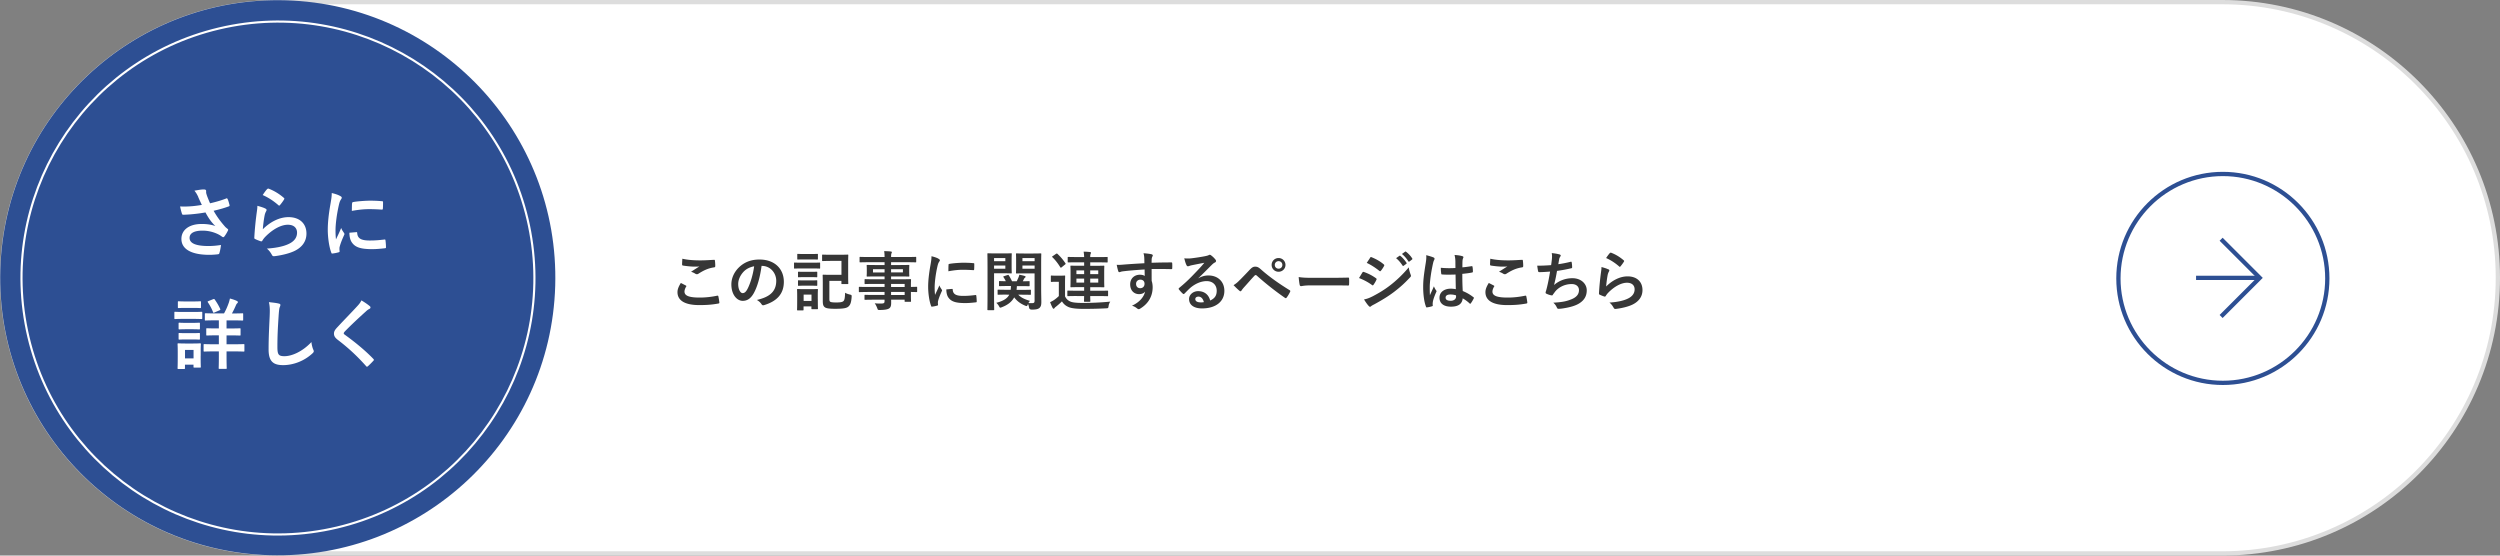
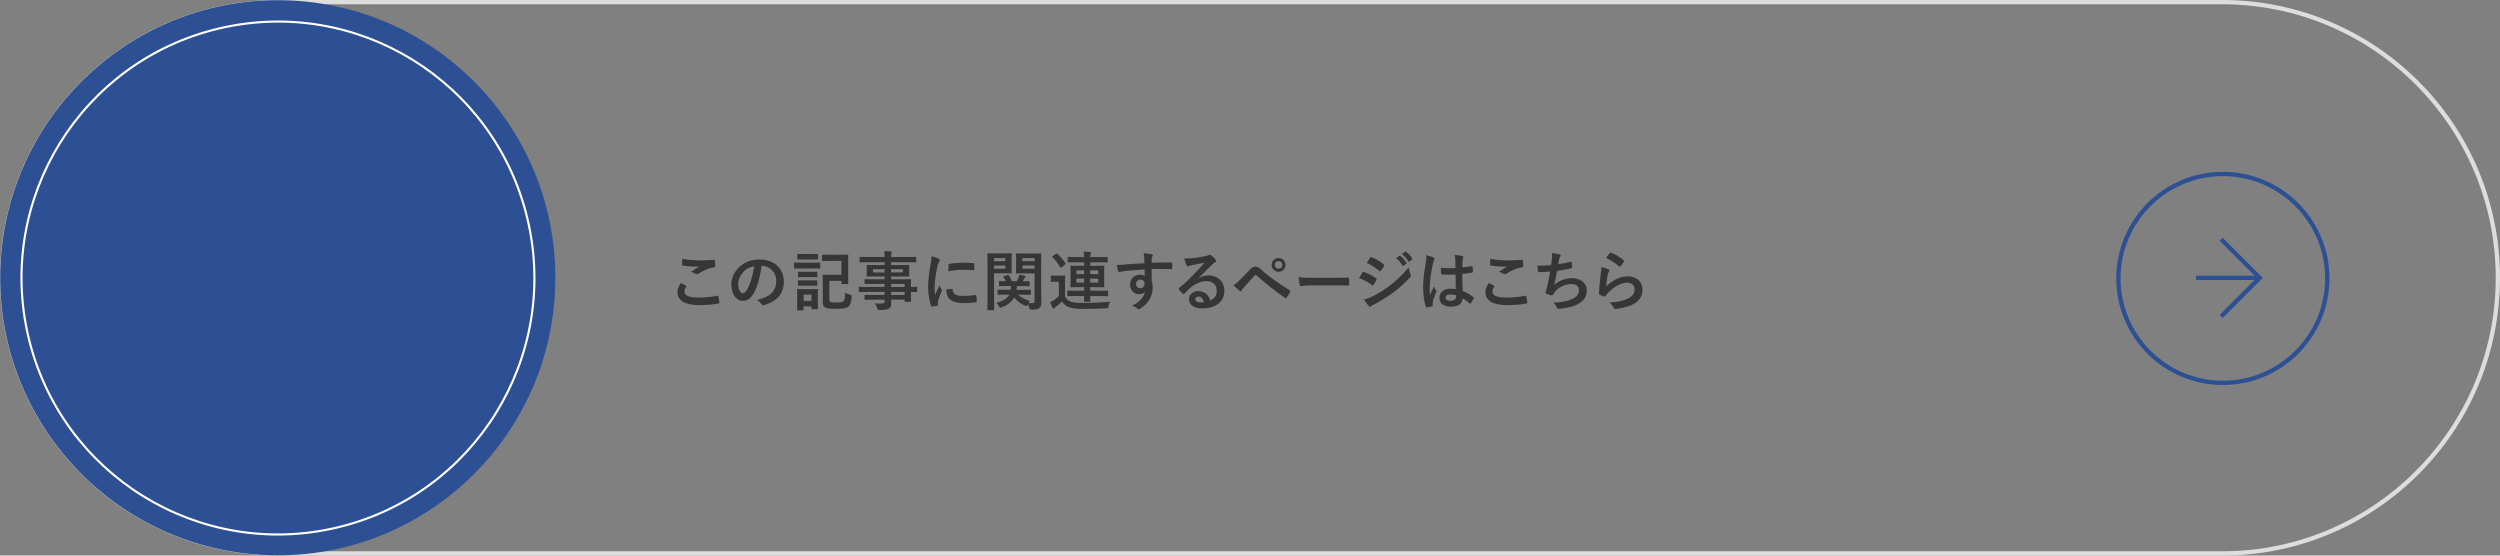
<svg xmlns="http://www.w3.org/2000/svg" id="a" width="585" height="130" viewBox="0 0 585 130">
  <rect x="0" y="0" width="585" height="130" fill="#808080" stroke="none" />
  <defs>
    <style>.h{fill:#fff}.k{fill:#2d4f93}</style>
  </defs>
-   <path class="h" d="M65 129.5C29.43 129.5.5 100.57.5 65S29.43.5 65 .5h455c35.57 0 64.5 28.93 64.5 64.5s-28.93 64.5-64.5 64.5H65z" />
  <path d="M520 1c35.29 0 64 28.71 64 64s-28.71 64-64 64H65c-35.29 0-64-28.71-64-64S29.71 1 65 1h455m0-1H65C29.1 0 0 29.1 0 65s29.1 65 65 65h455c35.9 0 65-29.1 65-65S555.9 0 520 0z" fill="#ddd" />
  <path class="k" d="M520.15 41.21c13.2 0 23.94 10.74 23.94 23.94s-10.74 23.94-23.94 23.94-23.94-10.74-23.94-23.94 10.74-23.94 23.94-23.94m0-1c-13.78 0-24.94 11.17-24.94 24.94s11.17 24.94 24.94 24.94 24.94-11.17 24.94-24.94-11.17-24.94-24.94-24.94z" id="b" />
  <path d="M160.49 66.81c.13.07.15.15.07.27-.23.34-.39.84-.39 1.14 0 .95.97 1.41 3.55 1.41 1.46 0 2.83-.17 4.06-.43.21-.04.28 0 .31.13.07.29.21 1.09.24 1.47.02.14-.07.2-.25.23-1.4.25-2.56.36-4.47.36-3.36 0-5.08-1.08-5.08-3.03 0-.62.23-1.26.79-2.15.39.2.77.39 1.16.6zm3.39-5.88c1.1 0 2.22-.08 3.18-.13.15-.02.21.04.23.17.04.34.08.76.08 1.27 0 .21-.08.3-.25.32-1.43.21-2.46.71-3.67 1.48-.12.09-.26.13-.38.13-.1 0-.21-.03-.32-.09-.3-.19-.61-.36-1.05-.48a87.4 87.4 0 011.96-1.25c-.33.04-.79.04-1.23.04-.57 0-1.78-.11-2.62-.25-.14-.03-.2-.09-.2-.27 0-.36.03-.79.06-1.33 1.14.27 2.58.39 4.21.39zm14.33 1.29c-.34 2.55-.97 4.89-1.87 6.46-.65 1.12-1.43 1.72-2.55 1.72-1.32 0-2.65-1.41-2.65-3.85 0-1.44.62-2.82 1.69-3.9 1.26-1.26 2.85-1.92 4.88-1.92 3.6 0 5.71 2.22 5.71 5.21 0 2.79-1.58 4.54-4.62 5.46-.31.09-.45.03-.64-.27-.17-.25-.48-.6-1.05-.94 2.54-.6 4.53-1.65 4.53-4.49 0-1.79-1.35-3.48-3.36-3.48h-.06zm-4.3 1.46c-.72.81-1.17 1.81-1.17 2.77 0 1.38.56 2.14 1.02 2.14.39 0 .72-.19 1.12-.91.66-1.22 1.33-3.38 1.59-5.37-1.05.21-1.89.63-2.56 1.37zm16.25-2.21c1.14 0 1.52-.03 1.6-.03.14 0 .15.01.15.17v1.06c0 .17-.01.18-.15.18-.09 0-.46-.03-1.6-.03h-2.61c-1.14 0-1.52.03-1.6.03-.13 0-.15-.02-.15-.18v-1.06c0-.15.02-.17.15-.17.09 0 .46.03 1.6.03h2.61zm1.21 8.55c0 1.74.03 2.07.03 2.16 0 .15-.02.17-.17.17h-1.19c-.15 0-.17-.01-.17-.17v-.48h-1.84v.76c0 .15-.02.17-.17.17h-1.17c-.17 0-.18-.01-.18-.17 0-.1.03-.45.03-2.26v-.99c0-.94-.03-1.3-.03-1.41 0-.15.02-.17.18-.17.09 0 .4.03 1.36.03h1.79c.96 0 1.27-.03 1.38-.03.15 0 .17.02.17.17 0 .09-.03.45-.03 1.16v1.07zm-1.51-10.58c.96 0 1.26-.03 1.35-.03.17 0 .18.01.18.16v1.01c0 .15-.02.16-.18.16-.09 0-.39-.03-1.35-.03h-1.77c-.98 0-1.27.03-1.36.03-.15 0-.17-.01-.17-.16v-1.01c0-.15.01-.16.17-.16.09 0 .39.03 1.36.03h1.77zm-.06 4.17c.9 0 1.17-.03 1.26-.03.17 0 .18.02.18.17v.96c0 .15-.02.17-.18.17-.09 0-.36-.03-1.26-.03h-1.63c-.92 0-1.19.03-1.28.03-.15 0-.16-.01-.16-.17v-.96c0-.15.01-.17.16-.17.09 0 .36.03 1.28.03h1.63zm0 2.01c.9 0 1.17-.03 1.26-.03.17 0 .18.01.18.17v.97c0 .13-.02.15-.18.15-.09 0-.36-.03-1.26-.03h-1.63c-.92 0-1.19.03-1.28.03-.15 0-.16-.01-.16-.15v-.97c0-.15.01-.17.16-.17.09 0 .36.03 1.28.03h1.63zm-1.75 3.32v1.48h1.84v-1.48h-1.84zm6.19-7.88c-1.22 0-1.6.03-1.7.03-.15 0-.17-.02-.17-.17v-1.17c0-.15.02-.17.17-.17.09 0 .48.03 1.7.03h2.37c1.2 0 1.62-.03 1.71-.03.17 0 .18.01.18.17 0 .09-.03.54-.03 1.6v3.36c0 1.05.03 1.5.03 1.59 0 .17-.02.18-.18.18h-1.26c-.15 0-.17-.01-.17-.18v-.57h-2.82v4.18c0 .38.04.58.18.68.17.13.58.19 1.38.19 1.12 0 1.54-.1 1.79-.38.19-.24.3-.69.33-1.9.28.18.65.31 1.08.42.45.1.48.13.45.6-.09 1.3-.33 1.82-.69 2.16-.4.41-1.15.58-3.12.58-1.4 0-2.15-.09-2.5-.39-.33-.25-.44-.64-.44-1.47v-4.29c0-1.03-.03-1.56-.03-1.66 0-.15.02-.17.17-.17.1 0 .58.03 1.58.03h2.65v-3.27h-2.65zm8.73 7.27c-1.31 0-1.75.03-1.85.03-.13 0-.15-.02-.15-.17v-.9c0-.15.02-.17.15-.17.09 0 .54.03 1.85.03h4.02v-.71h-2.47c-1.46 0-1.95.03-2.04.03-.15 0-.17-.02-.17-.15v-.83c0-.15.02-.17.17-.17.09 0 .58.03 2.04.03h2.47v-.66h-1.93c-1.47 0-2 .03-2.08.03-.17 0-.18-.01-.18-.18 0-.09.03-.29.03-.78v-.81c0-.5-.03-.69-.03-.78 0-.17.02-.18.18-.18.09 0 .61.03 2.08.03h1.93v-.66h-3.78c-1.35 0-1.81.03-1.9.03-.15 0-.17-.01-.17-.17v-.94c0-.15.02-.17.17-.17.09 0 .56.03 1.9.03h3.78c0-.6-.03-.96-.1-1.38.56.02 1.04.03 1.56.09.14.01.24.07.24.17 0 .12-.05.19-.09.28-.06.17-.09.35-.09.84h3.81c1.35 0 1.81-.03 1.9-.03.15 0 .17.01.17.17v.94c0 .15-.02.17-.17.17-.09 0-.56-.03-1.9-.03h-3.81v.66h2c1.47 0 1.99-.03 2.1-.03.15 0 .17.01.17.18 0 .09-.03.29-.03.78v.81c0 .5.03.69.03.78 0 .17-.02.18-.17.18-.1 0-.63-.03-2.1-.03h-2v.66h2.43c1.47 0 2-.03 2.07-.03.15 0 .17.02.17.17 0 .09-.03.45-.03 1.31v.34c.89 0 1.23-.03 1.31-.03.13 0 .15.02.15.17v.9c0 .15-.02.17-.15.17-.08 0-.42-.02-1.31-.03v.76c0 .9.03 1.29.03 1.38 0 .15-.02.17-.17.17h-1.16c-.15 0-.17-.01-.17-.17v-.33h-3.16c.01.27.01.53.01.75 0 .69-.13 1.1-.54 1.33-.38.21-1.04.32-2.12.33-.45 0-.45-.01-.6-.43-.14-.38-.33-.78-.59-1.14.56.06.96.07 1.52.06.65-.01.78-.12.78-.55v-.35h-2.46c-1.47 0-1.97.03-2.06.03-.15 0-.17-.01-.17-.18v-.81c0-.16.02-.18.17-.18.09 0 .58.03 2.06.03h2.46v-.71h-4.02zm4.02-4.58V63h-2.71v.75h2.71zm4.29-.75h-2.77v.75h2.77V63zm-2.77 3.45v.71h3.18v-.71h-3.18zm3.18 2.58v-.71h-3.18v.71h3.18zm7.89-8.49c.25.14.35.23.35.36 0 .11-.03.15-.23.45-.15.27-.23.48-.36 1.06-.42 1.86-.63 3.71-.63 4.84 0 .74.03 1.23.09 1.76.31-.69.58-1.19 1.02-2.24.12.38.31.62.52.95.04.07.1.17.1.22 0 .1-.03.17-.08.24-.34.78-.63 1.42-.85 2.26-.03.09-.04.25-.04.46 0 .18.03.3.03.42 0 .11-.06.17-.2.2-.38.1-.79.2-1.23.24-.1.01-.17-.06-.19-.17-.42-1.05-.69-2.96-.69-4.47 0-1.35.17-2.99.51-4.92.2-1.11.27-1.61.27-2.24.68.17 1.16.32 1.6.55zm3.21 7.07c.12-.02.15.06.15.22.09 1.04.81 1.41 2.44 1.41 1.12 0 1.86-.08 2.87-.2.15-.01.18 0 .21.2.04.31.09.9.09 1.29 0 .18 0 .19-.25.22-1.02.12-1.74.17-2.44.17-2.22 0-3.25-.36-3.9-1.25-.38-.48-.52-1.25-.52-1.95l1.36-.12zm-.84-5.61c.01-.18.06-.22.21-.25.88-.17 2.56-.27 3.25-.27.9 0 1.59.03 2.22.09.31.01.35.04.35.2 0 .45 0 .85-.03 1.27-.02.13-.06.2-.19.18-.9-.06-1.68-.09-2.44-.09-1 0-1.98.09-3.4.35.01-.84.01-1.22.04-1.47zm13.14-2.7c.97 0 1.42-.03 1.51-.03.14 0 .15.01.15.17 0 .09-.03.51-.03 1.38v1.62c0 .88.03 1.27.03 1.36 0 .17-.01.18-.15.18-.09 0-.54-.03-1.51-.03h-2.48v5.23c0 2.1.03 3.12.03 3.23 0 .15-.01.17-.16.17h-1.26c-.15 0-.17-.02-.17-.17 0-.11.03-1.12.03-3.23v-6.49c0-2.1-.03-3.15-.03-3.25 0-.15.02-.17.17-.17.1 0 .67.03 1.77.03h2.1zm-2.48 1.09v.73h2.64v-.73h-2.64zm2.64 1.74h-2.64v.75h2.64v-.75zm.29 6.81c-1.38 0-1.86.03-1.94.03-.15 0-.16-.01-.16-.17v-.85c0-.15.01-.17.16-.17.08 0 .56.03 1.94.03h.96c.03-.25.06-.56.06-.88h-.75c-1.32 0-1.77.03-1.86.03-.17 0-.18-.01-.18-.17v-.85c0-.15.02-.17.18-.17.08 0 .45.03 1.41.03-.17-.35-.35-.66-.53-.92-.1-.14-.07-.2.1-.25l.83-.27c.18-.06.21-.06.3.08.24.36.51.84.75 1.37h1.11c.15-.3.27-.58.41-.9.07-.2.17-.45.19-.63.46.09.87.18 1.23.29.14.04.24.1.24.21 0 .06-.05.12-.12.18-.12.09-.2.2-.25.3l-.29.56c.96 0 1.35-.03 1.42-.03.17 0 .18.01.18.17v.85c0 .15-.02.17-.18.17-.09 0-.54-.03-1.86-.03h-.94c-.02.31-.03.6-.08.88h1.25c1.36 0 1.84-.03 1.94-.03.15 0 .17.01.17.17v.85c0 .15-.02.17-.17.17-.09 0-.57-.03-1.94-.03h-.85c.66.69 1.5 1.08 2.73 1.44-.1.13-.23.3-.35.51.27.03.5.03.81.03.5 0 .63-.13.63-.58v-6.39h-2.52c-1.18 0-1.57.03-1.66.03-.15 0-.17-.02-.17-.18 0-.09.03-.4.03-1.24v-1.85c0-.84-.03-1.17-.03-1.27 0-.15.01-.17.17-.17.09 0 .48.03 1.66.03h2.24c1.17 0 1.57-.03 1.68-.03.15 0 .17.01.17.17 0 .09-.03.72-.03 2.01v6.19c0 1.05.04 2.25.04 2.99s-.1 1.06-.42 1.39c-.29.25-.69.41-1.8.41q-.57 0-.65-.46c-.06-.32-.13-.62-.25-.86l-.07.18c-.1.22-.15.31-.26.31-.07 0-.18-.03-.34-.1-1.05-.44-1.89-1.04-2.56-1.94-.56 1.02-1.47 1.77-2.9 2.31-.18.08-.28.1-.36.1-.1 0-.15-.08-.25-.27-.21-.39-.45-.65-.68-.86 1.68-.43 2.6-1.05 3.03-1.9h-.62zm3.71-8.55v.73h2.85v-.73h-2.85zm2.85 2.49v-.75h-2.85v.75h2.85zm7.12 6.48c.33.64.68.96 1.31 1.23.51.21 1.53.3 2.83.3 1.94 0 4.21-.09 6.45-.31-.21.29-.35.64-.4 1.06-.09.48-.08.48-.56.51-1.94.1-3.73.13-5.25.13s-2.79-.11-3.51-.41c-.69-.29-1.21-.72-1.59-1.35-.46.46-.88.83-1.42 1.26-.15.1-.25.21-.33.32-.04.07-.1.15-.21.15-.09 0-.17-.1-.23-.21-.21-.39-.38-.79-.58-1.33.38-.18.6-.3.88-.48.39-.26.78-.58 1.16-.95v-3.34h-.63c-.78 0-.99.03-1.06.03-.17 0-.18-.02-.18-.18v-1.14c0-.15.02-.17.18-.17.07 0 .28.03 1.06.03h.85c.78 0 1.02-.03 1.09-.03.15 0 .17.01.17.17 0 .09-.03.53-.03 1.46v3.25zm-2.1-9.96c.17-.1.21-.1.31-.01.69.64 1.33 1.38 1.89 2.23.07.12.06.15-.09.27l-.81.66c-.07.06-.13.09-.18.09s-.09-.03-.14-.11c-.55-.9-1.15-1.68-1.84-2.34-.12-.1-.1-.15.07-.25l.78-.54zm4.87 9.87c-1.45 0-1.96.03-2.05.03-.17 0-.18-.01-.18-.17v-.96c0-.15.02-.17.18-.17.09 0 .6.03 2.05.03h1.7v-.84h-1.08c-1.38 0-1.88.03-1.98.03-.13 0-.15-.02-.15-.17 0-.09.03-.46.03-1.35v-2.01c0-.88-.03-1.26-.03-1.35 0-.17.02-.18.15-.18.1 0 .6.03 1.98.03h1.08v-.81h-1.64c-1.45 0-1.95.03-2.04.03-.15 0-.17-.02-.17-.17v-.95c0-.15.01-.17.17-.17.09 0 .58.03 2.04.03h1.64c-.02-.54-.06-.88-.12-1.26.56 0 .98.03 1.48.09.15.01.24.08.24.17 0 .08-.05.17-.09.27-.07.17-.09.41-.09.74h1.86c1.46 0 1.96-.03 2.06-.03.15 0 .16.01.16.17v.95c0 .15-.01.17-.16.17-.09 0-.6-.03-2.06-.03h-1.86v.81h1.17c1.38 0 1.86-.03 1.96-.03.15 0 .17.01.17.18 0 .09-.03.46-.03 1.35v2.01c0 .89.03 1.26.03 1.35 0 .15-.02.17-.17.17-.1 0-.58-.03-1.96-.03h-1.17v.84h1.94c1.47 0 1.98-.03 2.07-.03.15 0 .17.02.17.17v.96c0 .15-.02.17-.17.17-.09 0-.6-.03-2.07-.03h-1.94c0 .78.03 1.09.03 1.17 0 .13-.03.17-.17.17h-1.15c-.13 0-.17-.03-.17-.17 0-.08.02-.39.03-1.17h-1.7zm1.7-5.12v-.87h-1.81v.87h1.81zm0 1.98v-.94h-1.81v.94h1.81zm1.42-2.85v.87h1.88v-.87h-1.88zm1.88 1.91h-1.88v.94h1.88v-.94zm10.77-4.84c-.03-.44-.06-.65-.18-1.09.67.04 1.4.13 1.75.21.25.04.42.15.42.28 0 .12-.04.2-.13.35-.04.09-.09.24-.12.43-.02.2-.02.39-.03.96 1.62-.06 3.16-.08 4.6-.08.18 0 .21.03.23.23.02.38.02.76 0 1.14 0 .17-.07.21-.25.2-1.56-.04-3.02-.04-4.57-.03 0 .92 0 1.88.01 2.79.15.4.23.99.23 1.48 0 1.74-.71 3.56-2.67 4.84-.25.17-.45.29-.58.29s-.3-.1-.45-.22c-.35-.29-.75-.48-1.14-.6 1.75-.78 2.8-2.04 3.07-3.3-.3.44-.91.6-1.41.6-1.19 0-2.08-.86-2.08-2.29s1.05-2.25 2.26-2.25c.45 0 .9.09 1.14.3 0-.52-.02-1.04-.02-1.53-1.89.11-4 .29-5.19.45-.33.04-.57.18-.71.18-.15 0-.21-.06-.25-.21-.12-.3-.26-.9-.38-1.52.55.06 1.03 0 1.83-.06.92-.08 2.85-.2 4.65-.3-.01-.47-.01-.84-.03-1.25zm-1.92 6.07c0 .66.42 1.02.96 1.02s1.02-.34 1.02-1.04c0-.62-.39-.96-.99-.96-.46 0-.99.32-.99.97zm14.56-1.29c.84-.48 1.54-.67 2.38-.67 2.19 0 3.72 1.44 3.72 3.6 0 2.51-2.02 4.11-5.23 4.11-1.89 0-3.03-.81-3.03-2.21 0-1 .95-1.83 2.12-1.83 1.41 0 2.44.75 2.82 2.19 1.05-.48 1.53-1.14 1.53-2.28 0-1.37-.96-2.26-2.35-2.26-1.24 0-2.62.55-3.84 1.59-.44.39-.85.83-1.3 1.28-.1.1-.18.16-.26.16-.06 0-.13-.04-.22-.13-.31-.27-.65-.66-.89-.97-.09-.12-.04-.23.08-.34 1.17-.95 2.21-1.91 3.55-3.32.93-.96 1.64-1.71 2.33-2.56-.9.17-1.97.38-2.9.57-.19.04-.39.09-.63.18-.08.03-.23.07-.3.07-.15 0-.25-.07-.33-.25-.18-.34-.32-.76-.53-1.62.45.06.95.06 1.4.03.92-.09 2.23-.29 3.4-.51.38-.08.68-.15.83-.22.08-.04.21-.12.29-.12.15 0 .24.04.34.12.45.34.75.64 1 .96.12.13.17.24.17.36 0 .15-.09.29-.25.36-.25.12-.38.22-.66.48-1.09 1.07-2.1 2.12-3.24 3.21l.02.04zm.02 4.28c-.44 0-.72.25-.72.57 0 .47.4.78 1.31.78.27 0 .46-.01.69-.06-.2-.83-.65-1.29-1.27-1.29zm9.78-3.96c.73-.75 1.47-1.51 2.17-2.26.6-.63.89-.79 1.35-.79s.75.12 1.31.61c1.9 1.7 4.2 3.33 6.72 4.88.19.09.22.24.13.41-.27.54-.52.96-.78 1.3-.08.11-.15.17-.23.17-.06 0-.1-.01-.17-.06a68.55 68.55 0 01-6.64-5.24.347.347 0 00-.24-.1c-.1 0-.17.04-.24.12-.74.76-1.41 1.57-2.45 2.71-.4.45-.52.64-.6.76-.08.12-.17.2-.27.2a.29.29 0 01-.21-.11c-.41-.33-.85-.76-1.4-1.32.6-.38.96-.68 1.53-1.28zm10.6-3.46c0 .9-.72 1.6-1.62 1.6s-1.62-.7-1.62-1.6.72-1.61 1.62-1.61 1.62.71 1.62 1.61zm-2.5 0c0 .51.38.88.89.88s.88-.38.88-.88-.38-.88-.88-.88-.89.38-.89.88zm8.37 4.79c-1.48 0-2.05.18-2.2.18-.18 0-.3-.09-.35-.31-.07-.35-.17-1.05-.23-1.82.98.15 1.73.18 3.24.18h4.83c1.14 0 2.29-.03 3.45-.05.23-.01.27.03.27.21.03.45.03.96 0 1.41 0 .18-.06.24-.27.23-1.12-.02-2.23-.03-3.34-.03h-5.4zm12.12-3.01c.08-.11.15-.18.29-.15 1.12.38 2.02.86 2.88 1.47.1.08.17.14.17.23 0 .04-.03.1-.06.17-.17.4-.42.79-.66 1.14-.07.09-.13.15-.19.15s-.1-.03-.18-.09c-.96-.7-1.93-1.2-3.03-1.63.38-.6.62-1.04.79-1.27zm2.43 5.56c1.42-.75 2.65-1.46 4.11-2.59 1.2-.92 2.8-2.36 4.32-4.18.09.66.21 1.03.43 1.68.05.1.08.2.08.29 0 .12-.04.22-.17.34-1.4 1.5-2.34 2.33-3.81 3.46-1.31.99-2.7 1.84-4.48 2.82-.36.19-.72.36-.87.51-.09.09-.17.12-.24.12-.1 0-.21-.06-.3-.18-.31-.31-.72-.9-1.11-1.53.63-.12 1.15-.29 2.04-.74zm-.62-9.01c.1-.18.2-.21.38-.12.96.39 2 .95 2.82 1.67.09.06.12.13.12.2s-.02.12-.06.19c-.21.38-.51.86-.76 1.12-.05.08-.1.09-.15.09-.07 0-.15-.05-.22-.11-.78-.64-1.95-1.41-2.91-1.84.25-.39.54-.81.79-1.2zm6.87-.46c.08-.06.14-.04.23.03.46.36 1 .96 1.42 1.6.06.09.06.17-.04.24l-.63.46c-.1.08-.18.06-.25-.04-.45-.69-.93-1.26-1.52-1.74l.79-.55zm1.33-.97c.09-.06.14-.05.23.03.56.42 1.1 1.02 1.42 1.54.06.09.08.18-.04.27l-.6.46c-.12.09-.2.04-.26-.04-.4-.65-.88-1.21-1.5-1.72l.75-.54zm6.65 1.35c.17.09.23.18.23.3 0 .11-.04.21-.1.33-.1.18-.17.39-.27.83-.5 2.26-.75 4.37-.75 5.46 0 .6 0 1.29.04 1.92.3-.69.62-1.33.93-2.08.21.48.33.69.52.95.06.07.09.13.09.21s-.03.15-.09.24c-.52 1.19-.71 1.85-.77 2.28-.06.42-.03.64-.01.79.01.11-.04.15-.18.2-.29.1-.72.19-1.12.25-.17.04-.23.03-.3-.18-.42-1.07-.65-2.85-.65-4.58 0-1.44.12-2.64.61-5.68.08-.53.17-1.17.1-1.77.6.15 1.41.39 1.71.54zm5.16 4c-1.02.03-2.07.06-3.09-.01-.19 0-.25-.04-.27-.2-.06-.36-.1-.9-.1-1.37 1.12.11 2.29.12 3.42.05 0-.54-.01-1.02-.01-1.58-.02-.54-.06-.93-.2-1.47.87.07 1.32.13 1.81.28.17.05.27.12.27.26 0 .07-.03.12-.09.25s-.1.33-.12.52c-.03.51-.03.9-.03 1.59.71-.06 1.48-.17 2.13-.27.18-.04.21.01.24.18.06.27.09.75.09 1.07 0 .13-.06.21-.17.22-.54.13-1.53.25-2.31.32 0 1.68.03 2.73.1 4.02.88.36 1.65.78 2.49 1.44.14.09.15.14.08.3-.19.39-.44.81-.69 1.15-.04.06-.09.09-.14.09s-.09-.03-.13-.07c-.46-.44-.96-.81-1.62-1.2-.12 1.26-.97 1.95-2.74 1.95s-2.69-.81-2.69-2.1 1.11-2.11 2.62-2.11c.39 0 .84.04 1.2.12-.03-1.16-.04-2.25-.06-3.44zm-1.22 4.67c-.7 0-1.12.25-1.12.72s.33.75 1.22.75c.75 0 1.23-.43 1.23-.97 0-.11 0-.18-.02-.3-.48-.15-.89-.2-1.31-.2zm10.16-2.1c.13.07.15.15.07.27-.23.34-.39.84-.39 1.14 0 .95.97 1.41 3.55 1.41 1.46 0 2.83-.17 4.06-.43.21-.04.28 0 .31.13.07.29.21 1.09.24 1.47.02.14-.07.2-.25.23-1.4.25-2.56.36-4.47.36-3.36 0-5.08-1.08-5.08-3.03 0-.62.23-1.26.79-2.15.39.2.77.39 1.16.6zm3.39-5.88c1.1 0 2.22-.08 3.18-.13.15-.02.21.04.23.17.04.34.08.76.08 1.27 0 .21-.08.3-.25.32-1.43.21-2.46.71-3.67 1.48-.12.09-.26.13-.38.13-.1 0-.21-.03-.32-.09-.3-.19-.61-.36-1.05-.48a87.4 87.4 0 011.96-1.25c-.33.04-.79.04-1.23.04-.57 0-1.78-.11-2.62-.25-.14-.03-.2-.09-.2-.27 0-.36.03-.79.06-1.33 1.14.27 2.58.39 4.21.39zm10.2-.25c.06-.66.04-1.05-.03-1.46.85.09 1.41.2 1.8.31.19.06.3.15.3.27 0 .08-.06.18-.1.24-.1.13-.23.39-.25.55-.08.41-.13.71-.21 1.23.75-.1 1.98-.33 2.82-.55.21-.06.29-.04.31.15.06.34.1.75.1 1.11 0 .17-.04.21-.18.24-1.29.29-2.1.45-3.36.62a37.97 37.97 0 01-.69 3.3c1.17-1.02 2.67-1.59 4.31-1.59 1.99 0 3.34 1.29 3.34 2.83 0 1.32-.56 2.29-1.71 3.03-.9.58-2.19.95-3.82 1.2-.38.06-.73.1-1.11.1-.15 0-.26-.07-.38-.36-.24-.5-.47-.78-.81-1.07 2.19-.13 3.1-.33 4.3-.82 1.15-.48 1.71-1.17 1.71-2.12 0-.78-.57-1.42-1.71-1.42-1.62 0-3.1.75-3.94 1.86-.13.2-.29.38-.42.57-.1.18-.15.24-.29.22-.33-.03-.82-.19-1.12-.33-.24-.1-.33-.16-.33-.3 0-.06.01-.17.06-.3.08-.25.14-.48.2-.71.33-1.32.54-2.43.79-3.93-.81.06-1.75.13-2.52.13-.17 0-.25-.08-.28-.21-.05-.18-.15-.81-.21-1.3 1.17 0 2.1-.04 3.25-.13.08-.53.14-1.02.18-1.38zm13.2 2.32c.17.08.24.17.24.29 0 .08-.03.15-.08.23-.13.24-.24.51-.3.79-.15.76-.3 1.88-.36 2.73 1.38-1.39 3.18-2.37 5.01-2.37 2.19 0 3.49 1.28 3.49 3.21 0 1.63-.98 2.71-2.27 3.36-1 .51-2.55.87-3.84 1.03-.33.05-.46.03-.6-.19-.29-.51-.56-.92-1.02-1.28 1.68-.1 3.12-.39 4.12-.84 1.21-.52 1.77-1.3 1.77-2.26 0-.81-.51-1.54-1.8-1.54s-2.91.85-4.32 2.28c-.27.27-.46.53-.65.83-.09.15-.15.15-.34.11a7.75 7.75 0 01-1.02-.41c-.15-.06-.21-.09-.21-.3.09-1.74.28-3.51.46-4.84.06-.45.13-.84.13-1.35.58.17 1.22.35 1.56.54zm.38-3.79c.08-.07.17-.12.29-.07 1.11.43 2.04 1 2.94 1.78.07.06.1.11.1.17 0 .04-.03.11-.08.18-.19.31-.51.75-.77 1.05-.06.08-.12.12-.16.12-.06 0-.1-.03-.18-.11-.84-.73-1.84-1.42-3.03-1.95.36-.54.65-.93.88-1.17z" fill="#363636" />
  <path fill="none" stroke="#2d4f93" stroke-miterlimit="100" fill-rule="evenodd" d="M519.74 55.98l9.04 9.04-9.04 9.04" />
  <path fill="none" stroke="#2d4f93" stroke-miterlimit="100" d="M528.78 65.02h-14.9" />
  <circle class="k" cx="65" cy="65" r="64.95" transform="rotate(-88.32 64.996 64.998)" id="c" />
  <circle cx="65.05" cy="65.05" r="60" transform="rotate(-13.28 65.08 65.083)" stroke="#fff" stroke-miterlimit="10" stroke-width=".5" fill="none" id="d" />
-   <path class="h" d="M46.39 46.08c-.25-.52-.43-.9-.9-1.46.88-.16 1.66-.29 2.14-.29s.61.13.61.38c0 .16-.02.34.02.5.05.22.13.47.29.9.22.54.38.97.61 1.46 1.64-.38 2.83-.76 3.76-1.12.18-.09.23-.07.34.13.18.34.34.97.45 1.39.05.18-.02.27-.14.31-.86.32-1.91.65-3.58 1.04.74 1.33 1.64 2.56 2.75 3.8.14.14.31.27.47.4.11.09.18.14.18.23 0 .13-.05.22-.11.31-.13.31-.49.88-.7 1.17-.14.2-.23.27-.36.27-.09 0-.14-.04-.29-.14-.23-.16-.4-.29-.74-.47a8.25 8.25 0 00-3.82-.92c-1.87 0-3.01.56-3.01 1.69 0 1.35 1.64 1.91 4.47 1.91.88 0 1.94-.09 2.88-.25-.07.72-.25 1.53-.38 1.93-.05.18-.13.22-.34.25-.32.05-1.24.13-2 .13-4.25 0-6.54-1.35-6.54-3.73 0-2.05 1.76-3.49 4.74-3.49 1.46 0 2.47.22 3.21.49-.88-.83-1.6-1.82-2.32-3.19-1.13.2-2.18.34-3.48.45-.49.04-1.31.09-1.76.09-.16 0-.23-.11-.29-.32-.18-.56-.27-.94-.41-1.62.92.04 1.66.02 2.25-.02.76-.04 1.66-.14 2.84-.34-.31-.65-.56-1.17-.85-1.85zm15.7 2.72c.2.09.29.2.29.34 0 .09-.04.18-.09.27-.16.29-.29.61-.36.96-.18.92-.36 2.25-.43 3.28 1.66-1.67 3.82-2.84 6.01-2.84 2.63 0 4.2 1.53 4.2 3.85 0 1.96-1.17 3.26-2.72 4.03-1.21.61-3.06 1.04-4.61 1.24-.4.05-.56.04-.72-.23-.34-.61-.67-1.1-1.22-1.53 2.02-.13 3.75-.47 4.95-1.01 1.46-.63 2.12-1.57 2.12-2.72 0-.97-.61-1.85-2.16-1.85s-3.49 1.03-5.19 2.74c-.32.32-.56.63-.77.99-.11.18-.18.18-.41.13-.41-.14-.85-.31-1.22-.49-.18-.07-.25-.11-.25-.36.11-2.09.34-4.21.56-5.82.07-.54.16-1.01.16-1.62.7.2 1.46.41 1.87.65zm.45-4.56c.09-.09.2-.14.34-.09 1.33.52 2.45 1.21 3.53 2.14.09.07.13.13.13.2 0 .05-.04.13-.09.22-.23.38-.61.9-.92 1.26-.07.09-.14.14-.2.14-.07 0-.13-.04-.22-.13-1.01-.88-2.21-1.71-3.64-2.34.43-.65.77-1.12 1.06-1.4zm17.02 1.6c.31.16.41.27.41.43 0 .13-.04.18-.27.54-.18.32-.27.58-.43 1.28-.5 2.23-.76 4.45-.76 5.82 0 .88.04 1.48.11 2.11.38-.83.7-1.42 1.22-2.68.14.45.38.74.63 1.13.05.09.13.2.13.27 0 .13-.04.2-.09.29-.41.94-.76 1.71-1.03 2.72-.04.11-.05.31-.05.56 0 .22.04.36.04.5 0 .13-.07.2-.23.23-.45.13-.95.23-1.48.29-.13.02-.2-.07-.23-.2-.5-1.26-.83-3.55-.83-5.37 0-1.62.2-3.58.61-5.91.23-1.33.32-1.93.32-2.68.81.2 1.39.38 1.93.67zm3.85 8.48c.14-.02.18.07.18.27.11 1.24.97 1.69 2.93 1.69 1.35 0 2.23-.09 3.44-.23.18-.02.22 0 .25.23.05.38.11 1.08.11 1.55 0 .22 0 .23-.31.27-1.22.14-2.09.2-2.94.2-2.66 0-3.91-.43-4.68-1.5-.45-.58-.63-1.49-.63-2.34l1.64-.14zm-1.01-6.73c.02-.22.07-.27.25-.31 1.06-.2 3.08-.32 3.91-.32 1.08 0 1.91.04 2.66.11.38.02.41.05.41.23 0 .54 0 1.03-.04 1.53-.02.16-.07.23-.23.22-1.08-.07-2.02-.11-2.94-.11-1.21 0-2.38.11-4.09.41.02-1.01.02-1.46.05-1.76zM45.2 73c1.37 0 1.82-.04 1.93-.04.18 0 .2.02.2.2v1.28c0 .2-.02.22-.2.22-.11 0-.56-.04-1.93-.04h-2.29c-1.37 0-1.82.04-1.93.04-.16 0-.18-.02-.18-.22v-1.28c0-.18.02-.2.18-.2.11 0 .56.04 1.93.04h2.29zm1.75 10.23c0 2.09.04 2.49.04 2.59 0 .18-.02.2-.2.2h-1.31c-.18 0-.2-.02-.2-.2v-.49h-2v.81c0 .18-.02.2-.2.2h-1.31c-.2 0-.22-.02-.22-.2 0-.11.04-.52.04-2.7v-1.21c0-1.13-.04-1.57-.04-1.69 0-.18.02-.2.22-.2.11 0 .49.04 1.64.04h1.73c1.17 0 1.53-.04 1.66-.04.18 0 .2.02.2.2 0 .11-.04.54-.04 1.39v1.3zm-1.76-12.69c1.15 0 1.51-.04 1.62-.04.2 0 .22.02.22.2v1.19c0 .18-.02.2-.22.2-.11 0-.47-.04-1.62-.04h-1.73c-1.17 0-1.53.04-1.64.04-.18 0-.2-.02-.2-.2V70.7c0-.18.02-.2.2-.2.11 0 .47.04 1.64.04h1.73zm-.14 5.01c1.1 0 1.4-.04 1.51-.04.2 0 .22.02.22.2v1.17c0 .18-.02.2-.22.2-.11 0-.41-.04-1.51-.04h-1.53c-1.1 0-1.42.04-1.53.04-.18 0-.2-.02-.2-.2v-1.17c0-.18.02-.2.2-.2.11 0 .43.04 1.53.04h1.53zm0 2.41c1.1 0 1.4-.04 1.51-.04.2 0 .22.02.22.2v1.15c0 .18-.02.2-.22.2-.11 0-.41-.04-1.51-.04h-1.53c-1.1 0-1.42.04-1.53.04-.18 0-.2-.02-.2-.2v-1.15c0-.18.02-.2.2-.2.11 0 .43.04 1.53.04h1.53zm-1.76 3.93v1.98h2v-1.98h-2zm9.72-3.42v2.09h1.64c1.66 0 2.23-.04 2.34-.04.18 0 .2.02.2.2v1.35c0 .18-.02.2-.2.2-.11 0-.68-.04-2.34-.04h-1.64v1.24c0 1.71.04 2.54.04 2.65 0 .18-.02.2-.22.2h-1.46c-.18 0-.2-.02-.2-.2 0-.11.04-.94.04-2.65v-1.24h-1.03c-1.67 0-2.23.04-2.34.04-.18 0-.2-.02-.2-.2v-1.35c0-.18.02-.2.2-.2.11 0 .67.04 2.34.04h1.03v-2.09h-.59c-1.53 0-2.05.04-2.16.04-.18 0-.2-.02-.2-.2v-1.3c0-.18.02-.2.2-.2.11 0 .63.04 2.16.04h.59v-1.89h-.81c-1.62 0-2.16.04-2.29.04-.16 0-.18-.02-.18-.2v-1.3c0-.18.02-.2.18-.2.13 0 .67.04 2.29.04h2.02c.47-.85.81-1.62 1.13-2.54.09-.29.18-.61.25-.95.52.14 1.17.34 1.64.58.14.07.22.16.22.25 0 .13-.05.2-.18.31-.13.13-.22.29-.31.52-.25.58-.54 1.19-.9 1.84h.14c1.62 0 2.18-.04 2.29-.04.18 0 .2.02.2.2v1.3c0 .18-.02.2-.2.2-.11 0-.67-.04-2.29-.04h-1.4v1.89h.92c1.53 0 2.05-.04 2.16-.04.18 0 .2.02.2.2v1.3c0 .18-.02.2-.2.2-.11 0-.63-.04-2.16-.04h-.92zm-3.11-8.46c.16-.07.23-.07.34.07.47.65.94 1.44 1.28 2.2.07.2.04.25-.18.34l-1.15.5c-.25.11-.27.09-.34-.09-.31-.79-.72-1.57-1.21-2.29-.09-.16-.07-.2.14-.29L49.9 70zm15.28 1.01c.31.07.43.16.43.34 0 .2-.11.41-.18.59-.09.25-.16.81-.25 2.2-.18 2.77-.27 4.61-.27 6.97 0 1.82.22 2.23 1.66 2.23 1.6 0 4.11-.97 6.3-3.31.07.68.23 1.28.41 1.71.09.2.14.32.14.43 0 .16-.07.31-.36.56-1.94 1.78-4.48 2.7-6.82 2.7s-3.39-.92-3.39-3.67c0-3.03.16-5.62.25-7.78.04-1.06.09-2.21-.18-3.29.83.09 1.69.18 2.25.32zm21.37.63c.09.07.14.22.14.29 0 .16-.09.27-.25.34-.22.11-.49.27-.86.63-1.55 1.39-3.53 3.24-4.92 4.68-.16.2-.23.31-.23.4 0 .11.07.2.23.32 2.34 1.69 4.77 3.66 6.7 5.67.07.09.13.16.13.23s-.04.13-.13.22c-.41.45-.94.97-1.24 1.24-.11.09-.18.14-.25.14s-.13-.05-.22-.16c-2.09-2.34-4.1-4.21-6.55-6.08-.68-.52-.95-.92-.95-1.51s.32-.99.88-1.58c1.53-1.66 3.02-3.15 4.57-4.84.49-.52.76-.9.97-1.35.79.47 1.48.94 1.98 1.37z" />
</svg>